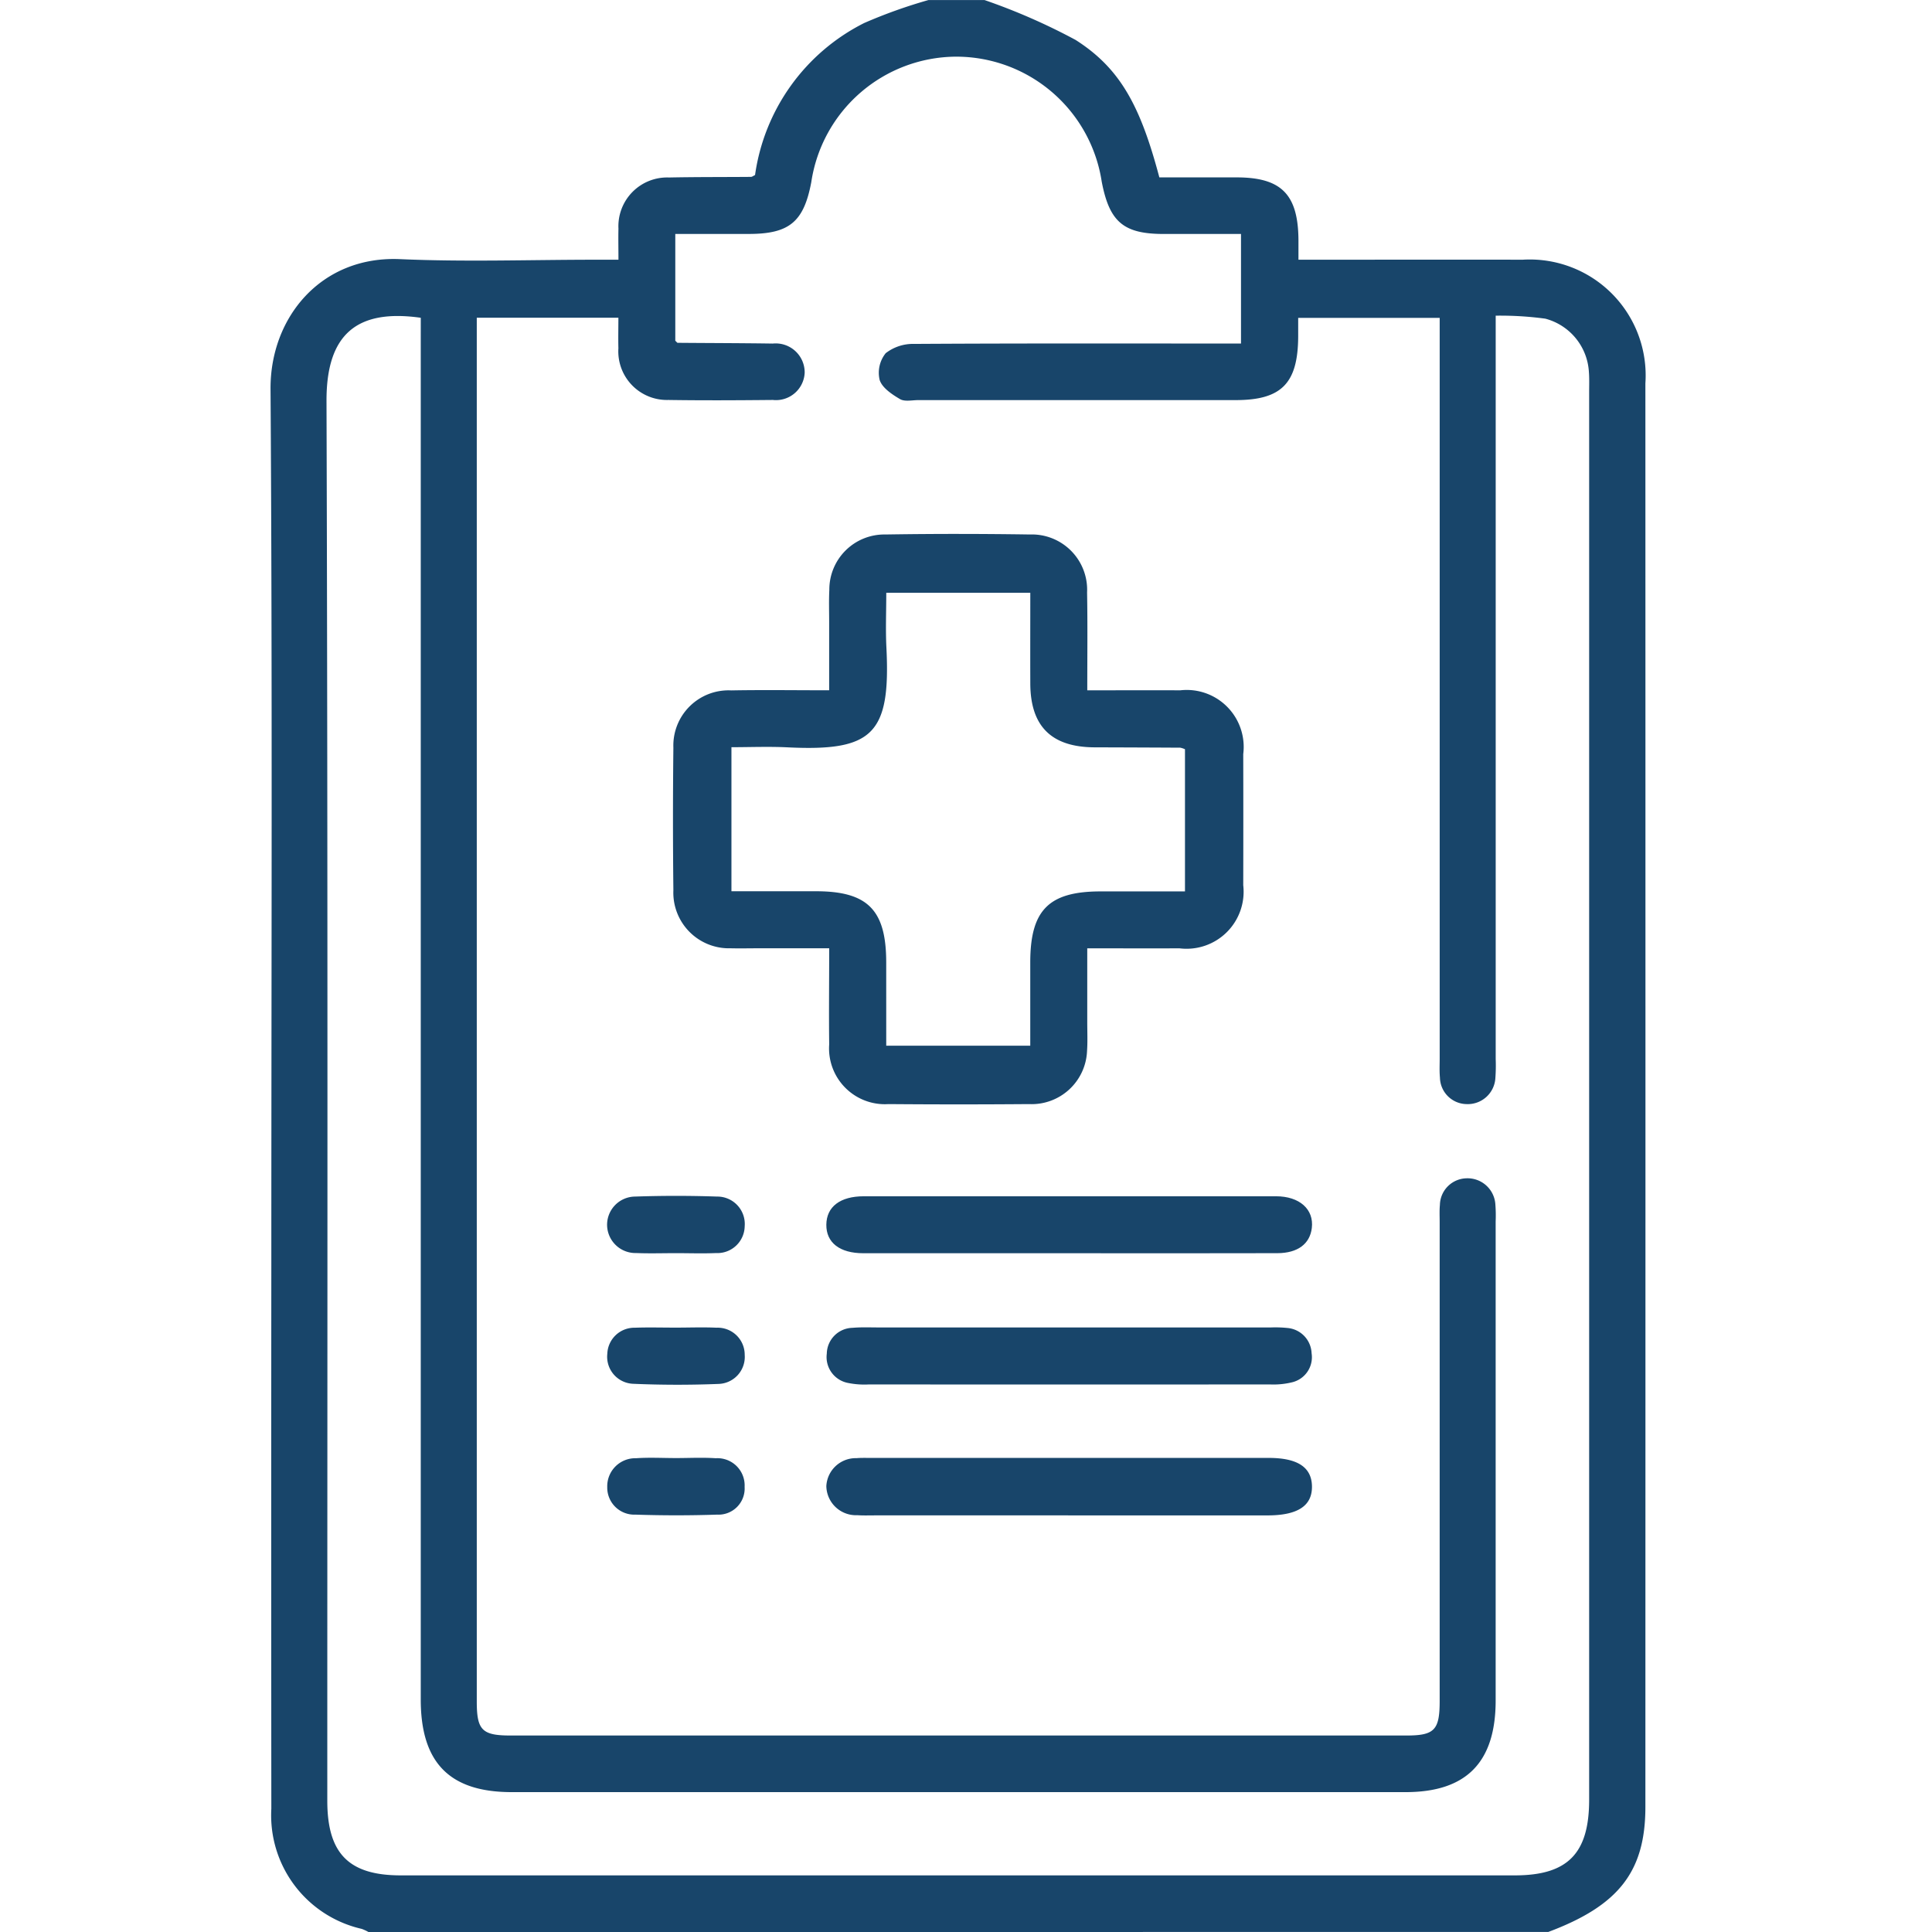
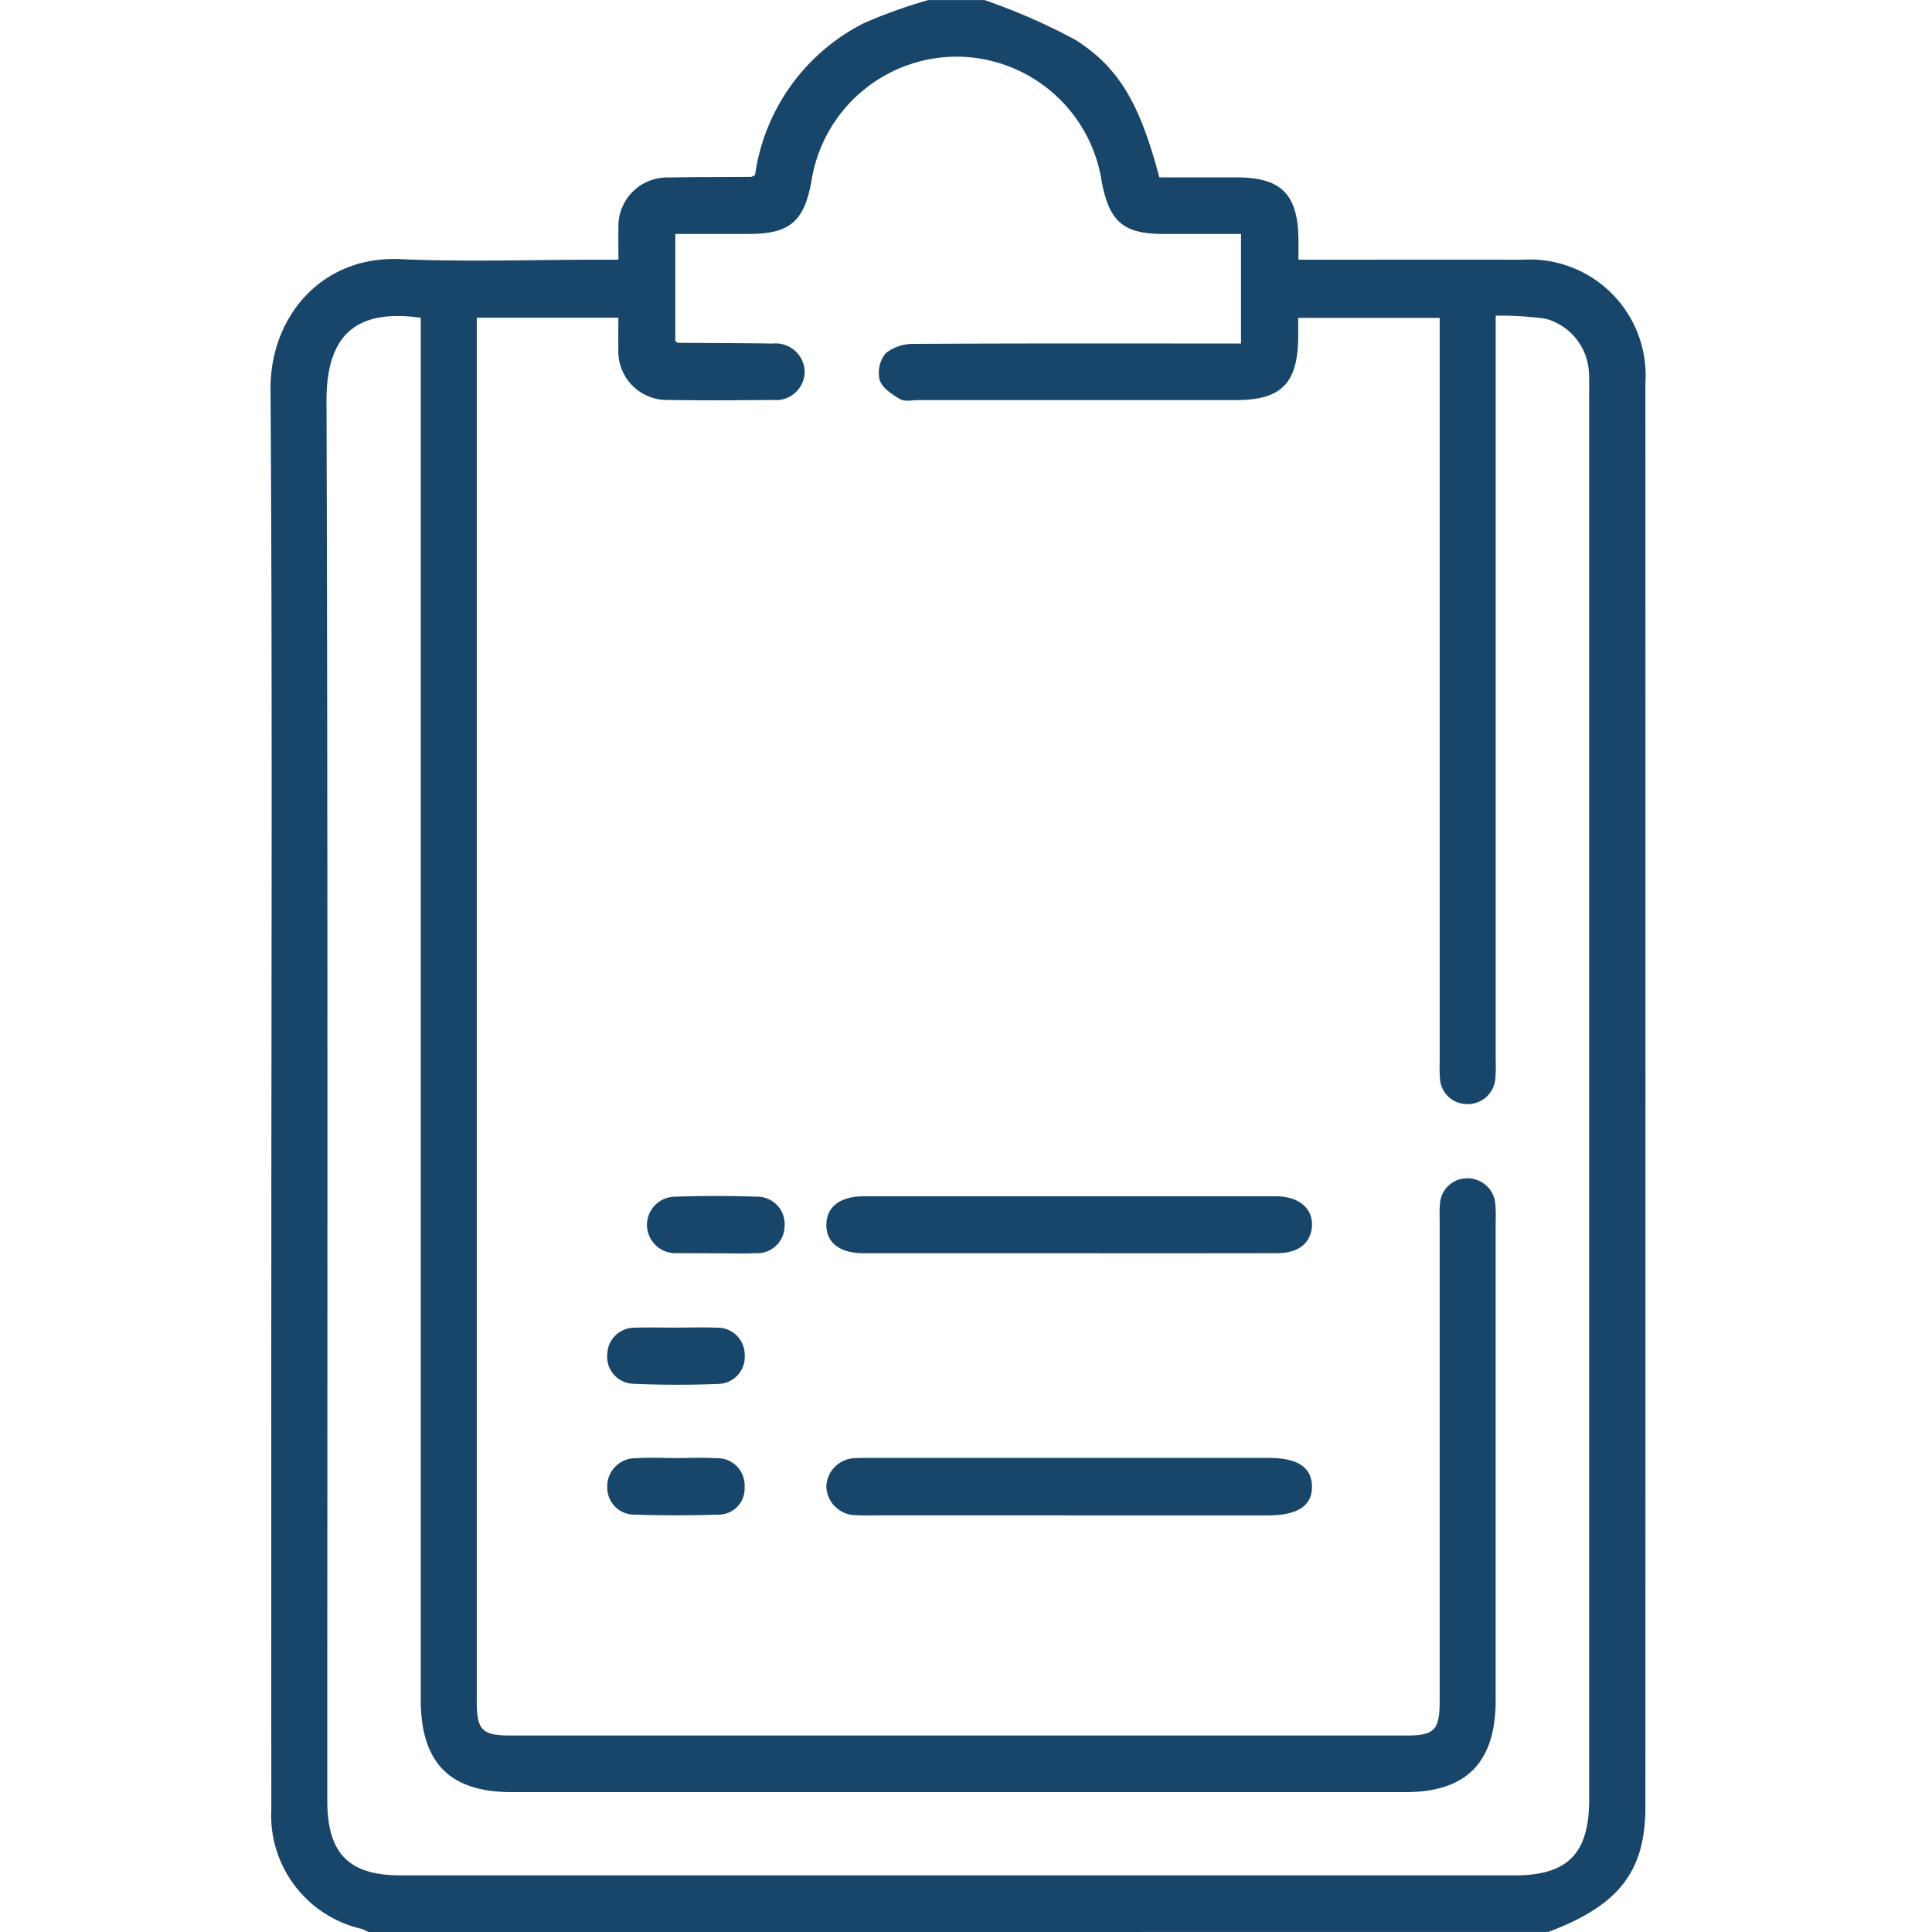
<svg xmlns="http://www.w3.org/2000/svg" width="100" height="100" viewBox="0 0 100 100">
  <g id="グループ_62694" data-name="グループ 62694" transform="translate(-986 -5858)">
-     <rect id="長方形_63165" data-name="長方形 63165" width="100" height="100" transform="translate(986 5858)" fill="none" />
    <g id="グループ_62678" data-name="グループ 62678" transform="translate(312.518 6320.636)" fill="#18456a">
      <path id="パス_13068" data-name="パス 13068" d="M692.552-362.636a2.312 2.312 0 00-.346-.161 6.027 6.027 0 01-4.68-6.215q-.01-14.151 0-28.3c0-15.062.058-30.124-.041-45.185-.024-3.722 2.632-6.906 6.7-6.726 3.373.149 6.757.03 10.136.03h1.172c0-.594-.012-1.1 0-1.612a2.524 2.524 0 012.615-2.644c1.415-.029 2.831-.02 4.246-.032.057 0 .114-.05.209-.094a10.437 10.437 0 015.648-7.869 26.169 26.169 0 013.328-1.19h2.9a31.86 31.86 0 014.714 2.064c2.32 1.476 3.358 3.428 4.337 7.116h4c2.316 0 3.183.88 3.2 3.237v1.024h1.075c3.508 0 7.016-.009 10.523 0a6 6 0 016.359 6.4q.007 36.84 0 73.681c0 3.347-1.38 5.109-5.027 6.474zm2.709-83.552c-3.3-.467-4.889.842-4.879 4.305.076 24.152.04 48.3.041 72.455 0 2.73 1.112 3.861 3.8 3.861h57.667c2.736 0 3.846-1.131 3.846-3.915v-72.846c0-.358.014-.718-.014-1.074a3.034 3.034 0 00-2.255-2.74 17.393 17.393 0 00-2.568-.155v38.475a8.736 8.736 0 01-.016.976 1.432 1.432 0 01-1.492 1.358 1.4 1.4 0 01-1.378-1.372c-.031-.323-.013-.65-.013-.976v-38.346h-7.324v.955c-.01 2.432-.859 3.3-3.238 3.3h-16.422c-.321 0-.706.092-.951-.052-.415-.244-.923-.582-1.052-.99a1.616 1.616 0 01.312-1.385 2.3 2.3 0 011.48-.481c5.28-.033 10.561-.02 15.842-.02h1.069v-5.671h-4c-2.078 0-2.808-.619-3.208-2.7a7.62 7.62 0 00-7.572-6.477 7.619 7.619 0 00-7.461 6.49c-.387 2.059-1.135 2.683-3.224 2.686h-3.816V-445c.073.068.1.108.12.108 1.642.014 3.283.014 4.924.039a1.5 1.5 0 011.653 1.507 1.487 1.487 0 01-1.646 1.412c-1.8.017-3.607.028-5.409 0a2.517 2.517 0 01-2.587-2.673c-.013-.536 0-1.072 0-1.585h-7.33v71.631c0 1.478.275 1.755 1.749 1.755h46.368c1.453 0 1.722-.282 1.722-1.783v-24.8c0-.293-.016-.588.012-.878a1.408 1.408 0 011.371-1.38 1.443 1.443 0 011.5 1.351 7.383 7.383 0 01.015.878v24.8c0 3.2-1.517 4.742-4.66 4.742h-46.271c-3.213 0-4.706-1.522-4.706-4.794v-70.209z" />
-       <path id="パス_13069" data-name="パス 13069" d="M790.829-348.075c1.68 0 3.246-.008 4.813 0a2.948 2.948 0 013.26 3.3q.008 3.394 0 6.788a2.952 2.952 0 01-3.3 3.266c-1.539.007-3.079 0-4.774 0v3.826c0 .492.023.985-.01 1.475a2.871 2.871 0 01-3 2.762q-3.64.029-7.28 0a2.889 2.889 0 01-3.067-3.095c-.021-1.6 0-3.21 0-4.97h-3.63c-.492 0-.984.012-1.475 0a2.881 2.881 0 01-2.96-3.005q-.041-3.689 0-7.378a2.857 2.857 0 012.994-2.965c1.638-.03 3.276-.006 5.069-.006v-3.534c0-.557-.019-1.116.009-1.672a2.85 2.85 0 012.9-2.858c2.492-.04 4.985-.037 7.476 0a2.863 2.863 0 012.965 3c.03 1.634.01 3.272.01 5.066zm-10.406 18.394h7.455v-4.308c0-2.712.958-3.677 3.644-3.678h4.364v-7.359a1.085 1.085 0 00-.245-.08q-2.213-.012-4.425-.018c-2.237-.008-3.327-1.082-3.336-3.3-.006-1.563 0-3.126 0-4.7h-7.455c0 1-.039 1.918.007 2.832.227 4.5-.726 5.383-5.121 5.168-.967-.047-1.939-.007-2.9-.007v7.456h4.372c2.682 0 3.638.968 3.639 3.683l.001 4.311z" transform="translate(-61.07 -78.83)" />
      <path id="パス_13070" data-name="パス 13070" d="M812.787-169.833H802.76c-.295 0-.591.012-.884-.01a1.535 1.535 0 01-1.606-1.505 1.525 1.525 0 011.562-1.447c.228-.02.458-.013.687-.013h20.643c1.5 0 2.227.483 2.244 1.465.017 1.013-.733 1.51-2.3 1.511q-5.158.001-10.319-.001z" transform="translate(-84.017 -214.367)" />
      <path id="パス_13071" data-name="パス 13071" d="M812.8-221.879h-10.62c-1.225 0-1.924-.55-1.915-1.477s.712-1.47 1.938-1.471q10.669-.005 21.337 0c1.223 0 1.969.679 1.854 1.64-.1.826-.728 1.3-1.779 1.305q-5.415.011-10.815.003z" transform="translate(-84.012 -175.89)" />
-       <path id="パス_13072" data-name="パス 13072" d="M812.865-198.743h10.422a6.156 6.156 0 01.884.026 1.367 1.367 0 011.251 1.309 1.334 1.334 0 01-1 1.5 4.093 4.093 0 01-1.162.113q-10.373.009-20.746 0a4.266 4.266 0 01-1.072-.074 1.364 1.364 0 01-1.113-1.523 1.363 1.363 0 011.333-1.333c.456-.04.917-.019 1.376-.019z" transform="translate(-84.052 -195.183)" />
      <path id="パス_13073" data-name="パス 13073" d="M758.828-172.8c.688 0 1.378-.037 2.063.009a1.409 1.409 0 011.491 1.481 1.355 1.355 0 01-1.425 1.438 63.288 63.288 0 01-4.224 0 1.4 1.4 0 01-1.461-1.425 1.452 1.452 0 011.492-1.494c.685-.048 1.375-.009 2.063-.009z" transform="translate(-50.359 -214.367)" />
-       <path id="パス_13074" data-name="パス 13074" d="M758.822-221.925c-.688 0-1.378.023-2.065-.006a1.47 1.47 0 01-1.506-1.383 1.462 1.462 0 011.455-1.54 62.087 62.087 0 014.228 0 1.421 1.421 0 011.437 1.539 1.414 1.414 0 01-1.484 1.385c-.687.03-1.376.005-2.065.005z" transform="translate(-50.344 -175.848)" />
+       <path id="パス_13074" data-name="パス 13074" d="M758.822-221.925a1.47 1.47 0 01-1.506-1.383 1.462 1.462 0 011.455-1.54 62.087 62.087 0 014.228 0 1.421 1.421 0 011.437 1.539 1.414 1.414 0 01-1.484 1.385c-.687.03-1.376.005-2.065.005z" transform="translate(-50.344 -175.848)" />
      <path id="パス_13075" data-name="パス 13075" d="M758.852-198.733c.689 0 1.378-.027 2.065.005a1.4 1.4 0 011.459 1.405 1.4 1.4 0 01-1.366 1.505 53.039 53.039 0 01-4.423-.008 1.4 1.4 0 01-1.323-1.549 1.4 1.4 0 011.424-1.352c.721-.027 1.443-.004 2.164-.006z" transform="translate(-50.348 -195.186)" />
    </g>
  </g>
</svg>